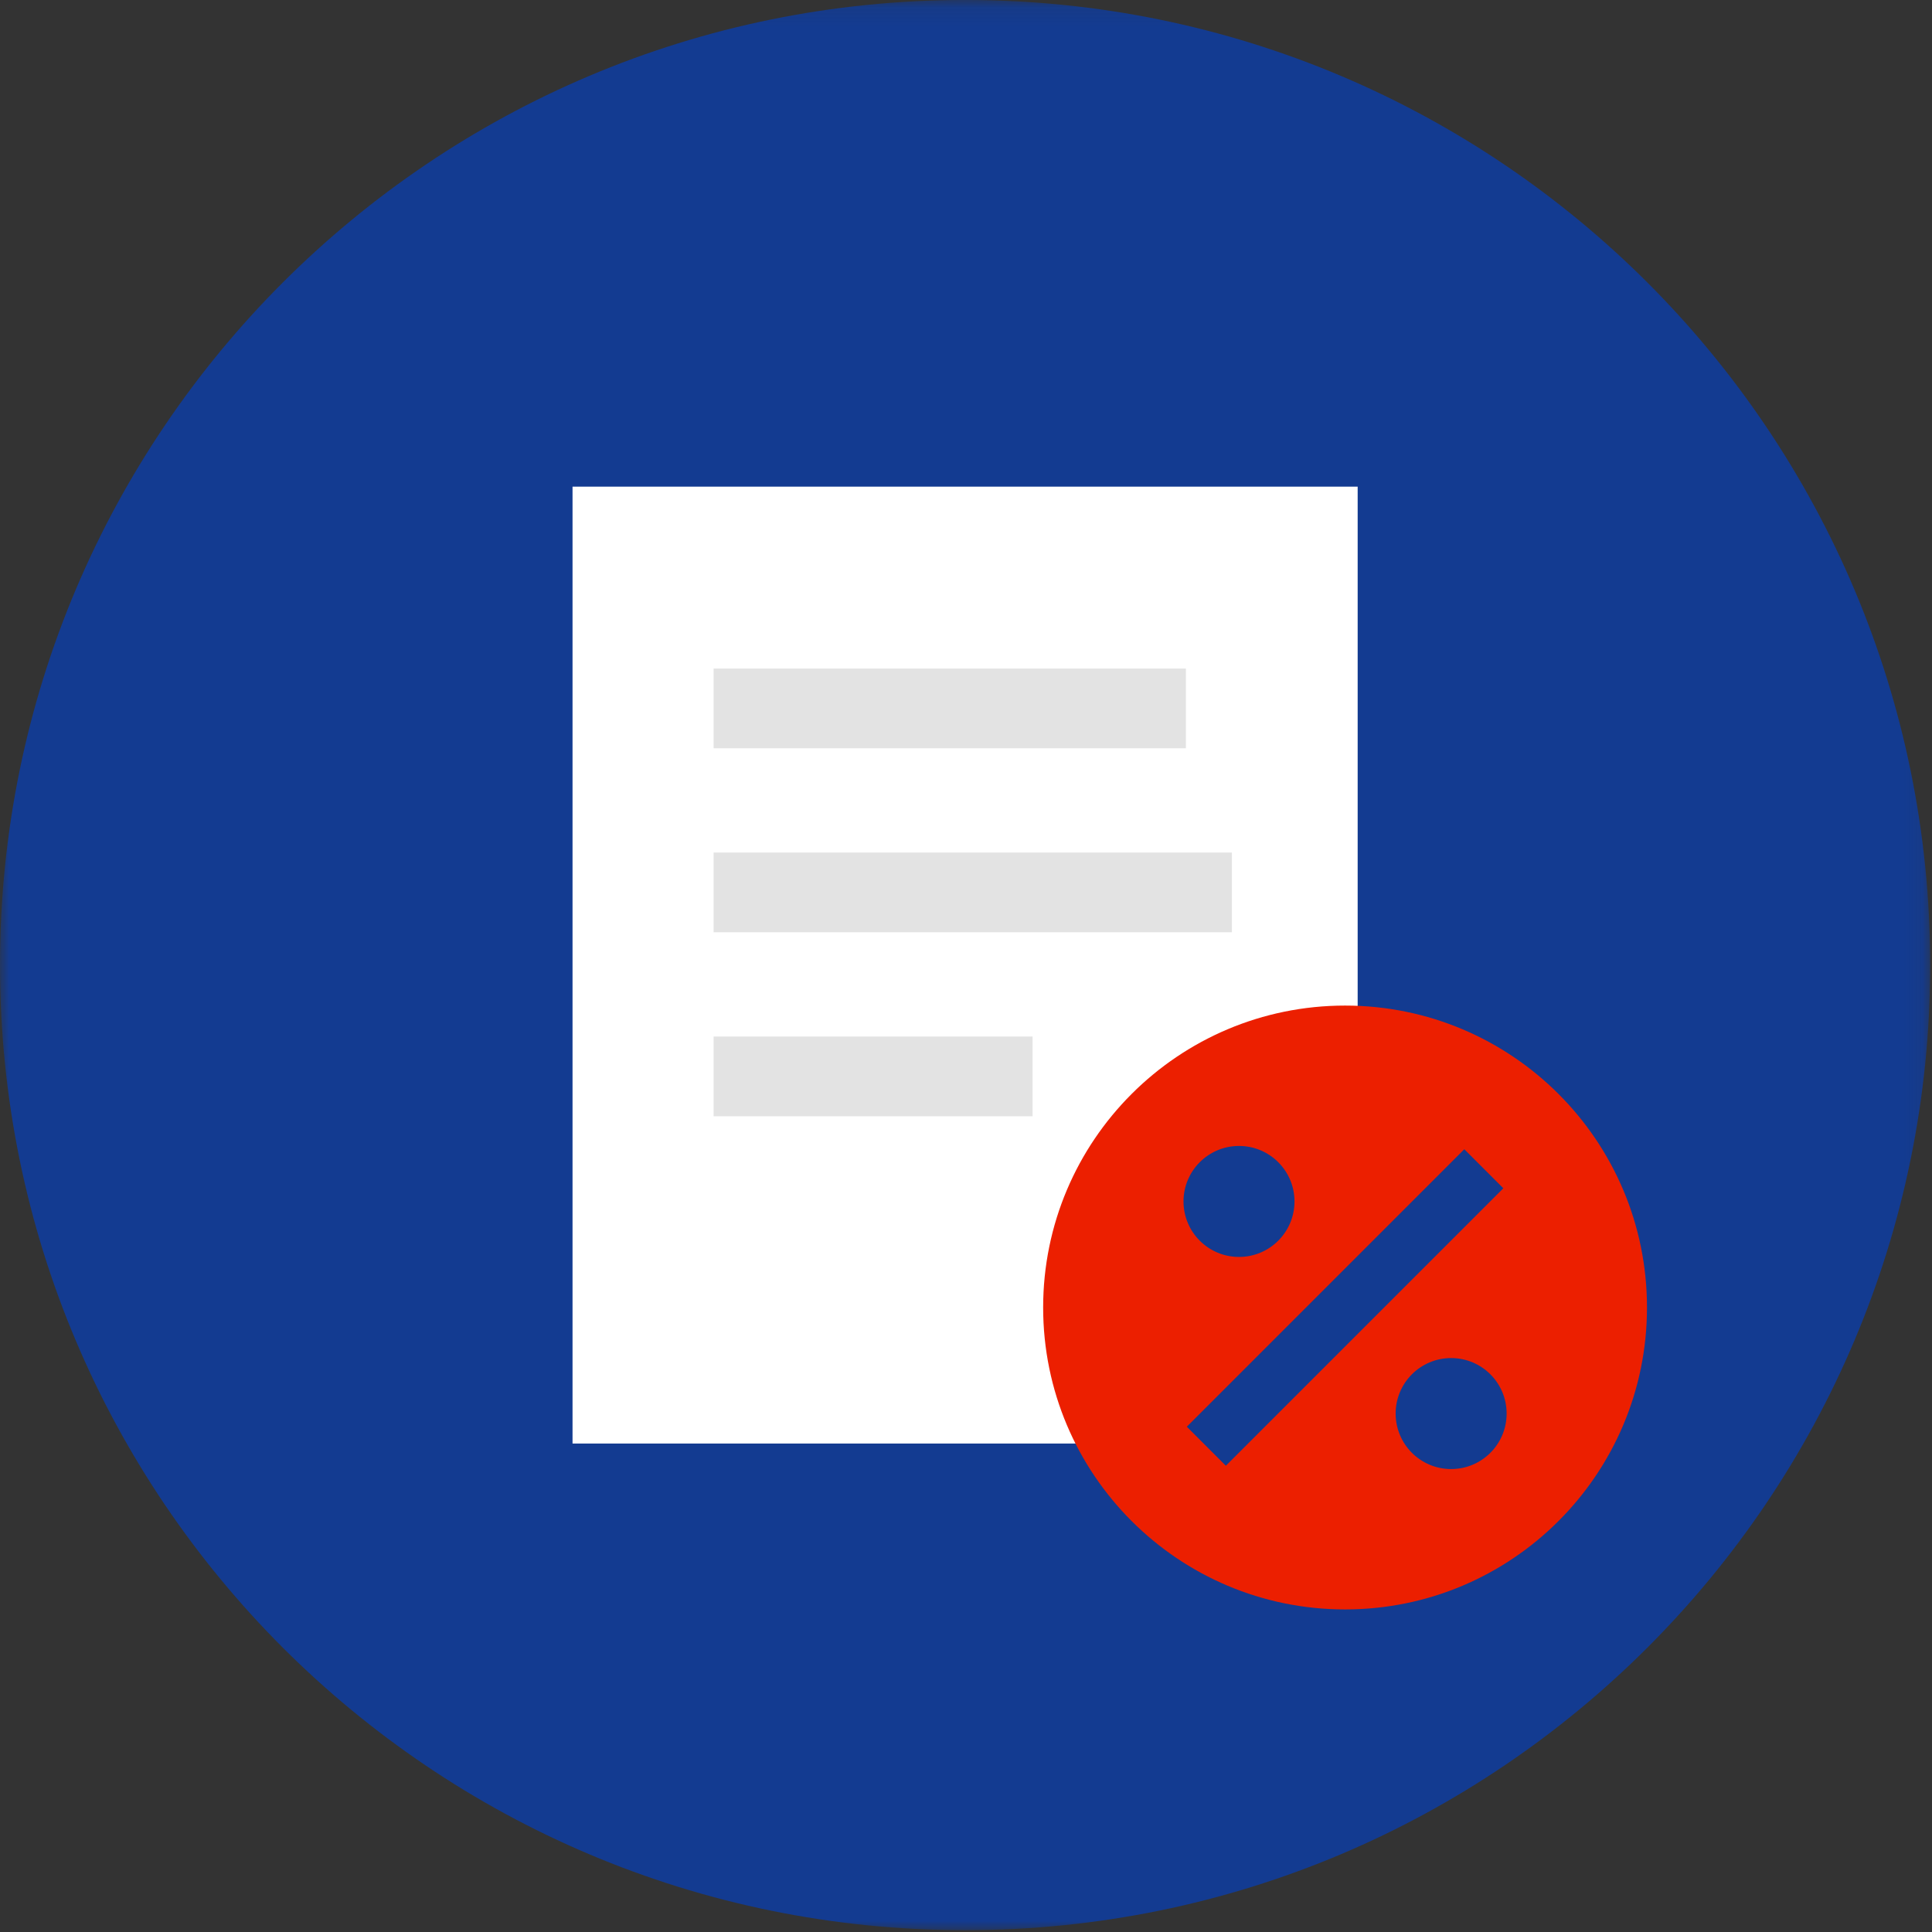
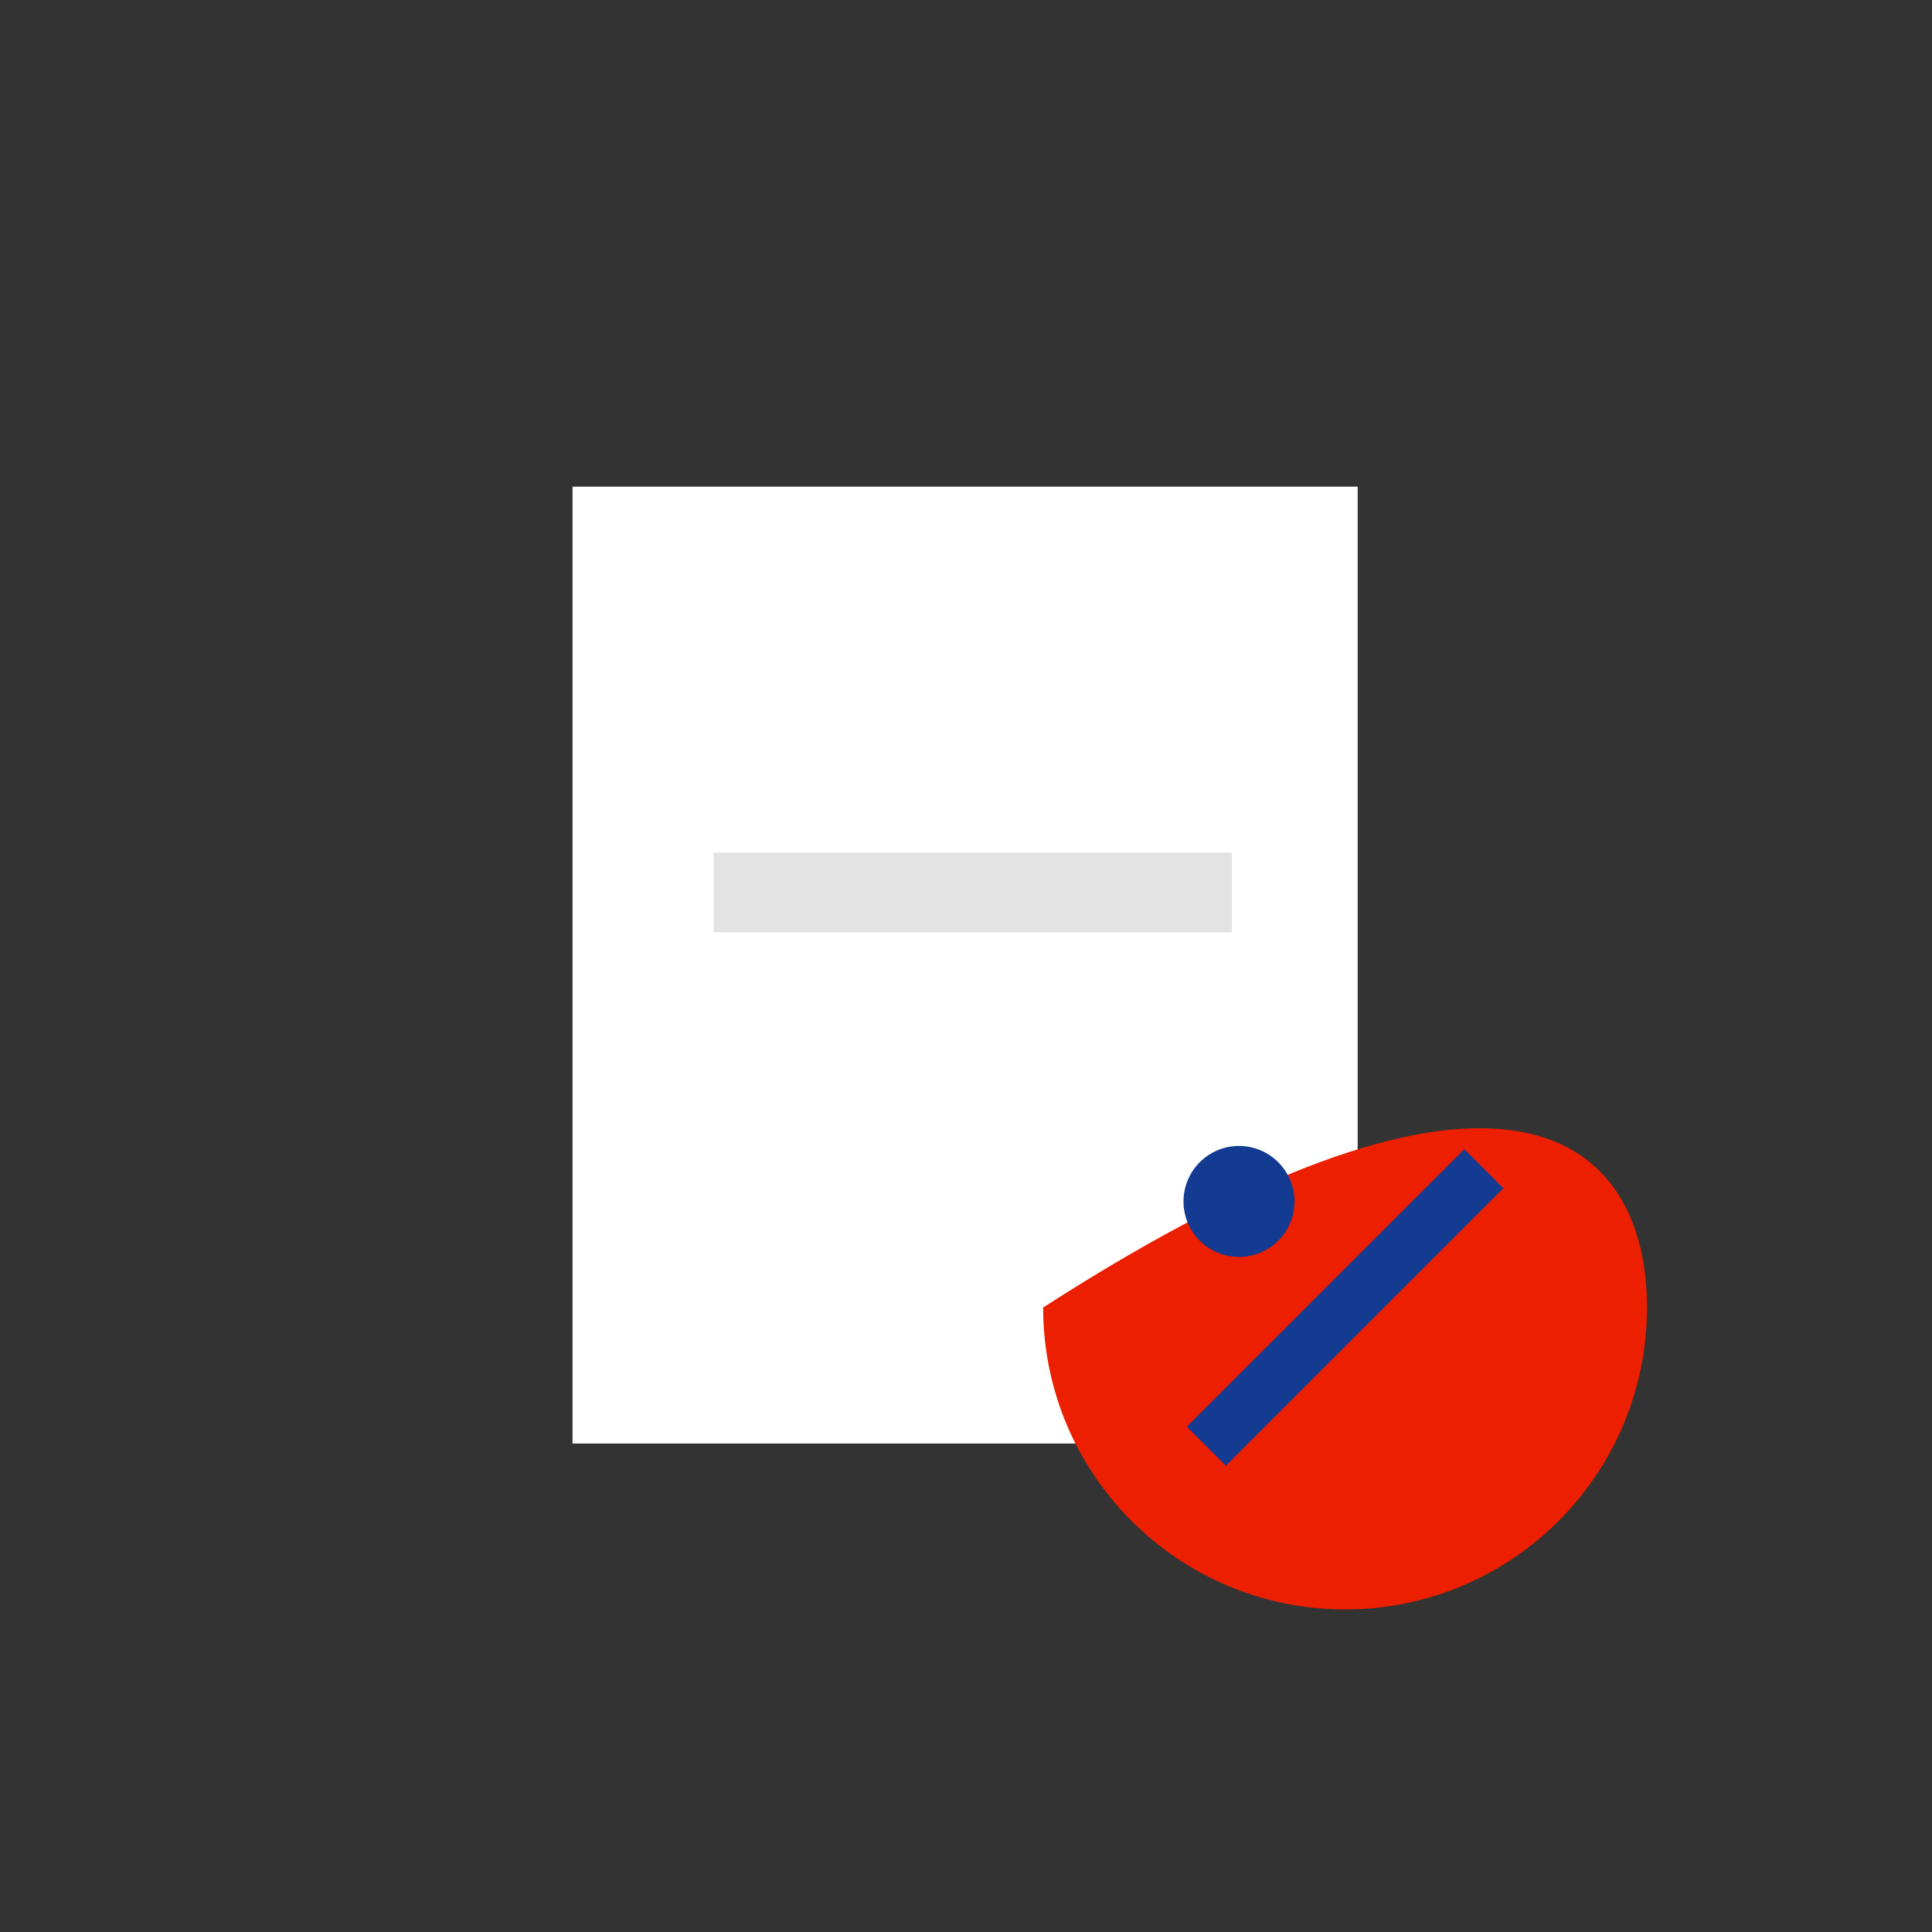
<svg xmlns="http://www.w3.org/2000/svg" xmlns:xlink="http://www.w3.org/1999/xlink" width="105px" height="105px" viewBox="0 0 105 105" version="1.1">
  <rect x="0" y="0" width="105" height="105" fill="#333333" stroke="none" />
  <title>Icon3</title>
  <desc>Created with Sketch.</desc>
  <defs>
-     <polygon id="path-1" points="0 0.098 104.902 0.098 104.902 105 0 105" />
    <polygon id="path-3" points="0 105.068 104.902 105.068 104.902 0.167 0 0.167" />
  </defs>
  <g id="Page-1" stroke="none" stroke-width="1" fill="none" fill-rule="evenodd">
    <g id="Homepage" transform="translate(-1220, -1142)">
      <g id="features" transform="translate(379, 1124)">
        <g id="Icon3" transform="translate(841, 17.833)">
          <g id="Group-3" transform="translate(0, 0.068)">
            <mask id="mask-2" fill="white">
              <use xlink:href="#path-1" />
            </mask>
            <g id="Clip-2" />
-             <path d="M-5e-05,52.549 C-5e-05,81.517 23.483,105 52.451,105 C81.419,105 104.902,81.517 104.902,52.549 C104.902,23.581 81.419,0.098 52.451,0.098 C23.483,0.098 -5e-05,23.581 -5e-05,52.549" id="Fill-1" fill="#133B91" mask="url(#mask-2)" />
          </g>
          <mask id="mask-4" fill="white">
            <use xlink:href="#path-3" />
          </mask>
          <g id="Clip-5" />
          <polygon id="Fill-4" fill="#FFFFFF" mask="url(#mask-4)" points="31.116 78.62 73.786 78.62 73.786 26.615 31.116 26.615" />
-           <polygon id="Fill-6" fill="#E3E3E3" mask="url(#mask-4)" points="38.783 40.834 64.451 40.834 64.451 36.501 38.783 36.501" />
          <polygon id="Fill-7" fill="#E3E3E3" mask="url(#mask-4)" points="38.783 50.834 66.952 50.834 66.952 46.501 38.783 46.501" />
-           <polygon id="Fill-8" fill="#E3E3E3" mask="url(#mask-4)" points="38.783 60.834 56.118 60.834 56.118 56.501 38.783 56.501" />
-           <path d="M89.51,71.227 C89.51,80.289 82.164,87.636 73.102,87.636 C64.039,87.636 56.693,80.289 56.693,71.227 C56.693,62.165 64.039,54.818 73.102,54.818 C82.164,54.818 89.51,62.165 89.51,71.227" id="Fill-9" fill="#EC1F00" mask="url(#mask-4)" />
+           <path d="M89.51,71.227 C89.51,80.289 82.164,87.636 73.102,87.636 C64.039,87.636 56.693,80.289 56.693,71.227 C82.164,54.818 89.51,62.165 89.51,71.227" id="Fill-9" fill="#EC1F00" mask="url(#mask-4)" />
          <path d="M70.353,65.463 C70.353,67.129 69.003,68.479 67.337,68.479 C65.672,68.479 64.321,67.129 64.321,65.463 C64.321,63.797 65.672,62.447 67.337,62.447 C69.003,62.447 70.353,63.797 70.353,65.463" id="Fill-10" fill="#133B91" mask="url(#mask-4)" />
-           <path d="M81.882,76.991 C81.882,78.657 80.531,80.007 78.866,80.007 C77.2,80.007 75.85,78.657 75.85,76.991 C75.85,75.325 77.2,73.975 78.866,73.975 C80.531,73.975 81.882,75.325 81.882,76.991" id="Fill-11" fill="#133B91" mask="url(#mask-4)" />
          <polygon id="Fill-12" fill="#133B91" mask="url(#mask-4)" points="66.622 79.828 64.501 77.706 79.581 62.626 81.703 64.747" />
        </g>
      </g>
    </g>
  </g>
</svg>